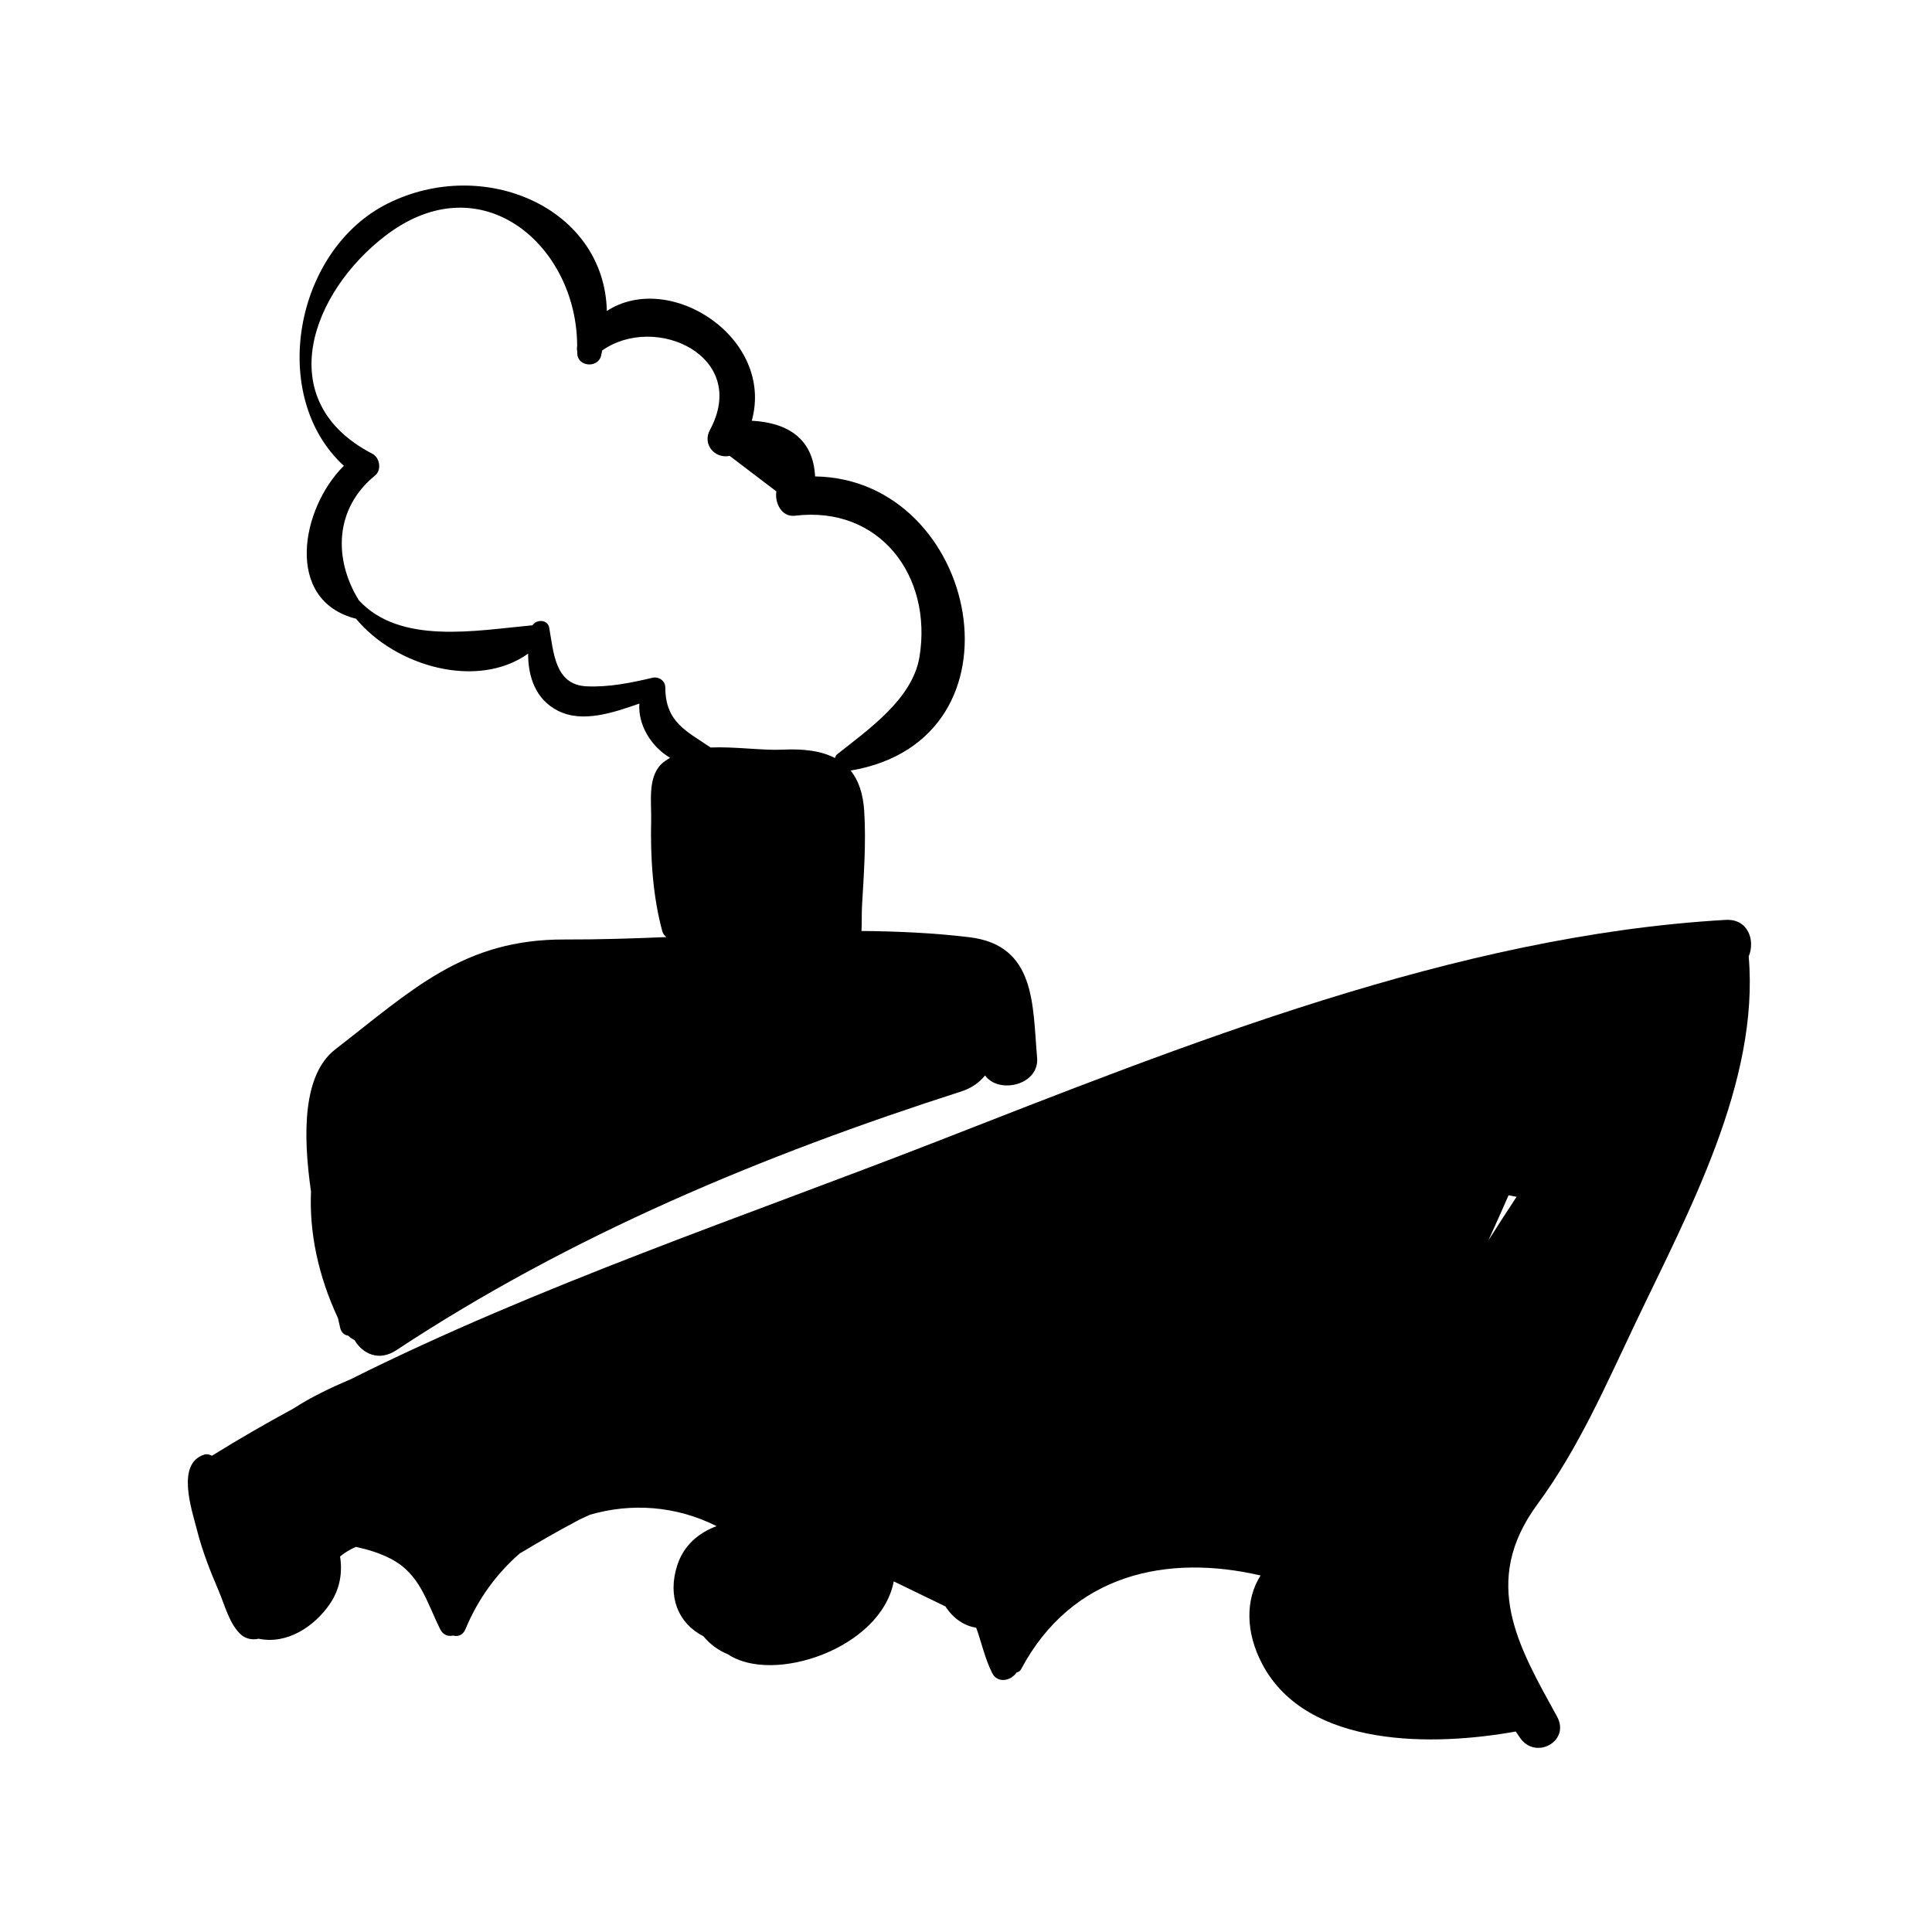
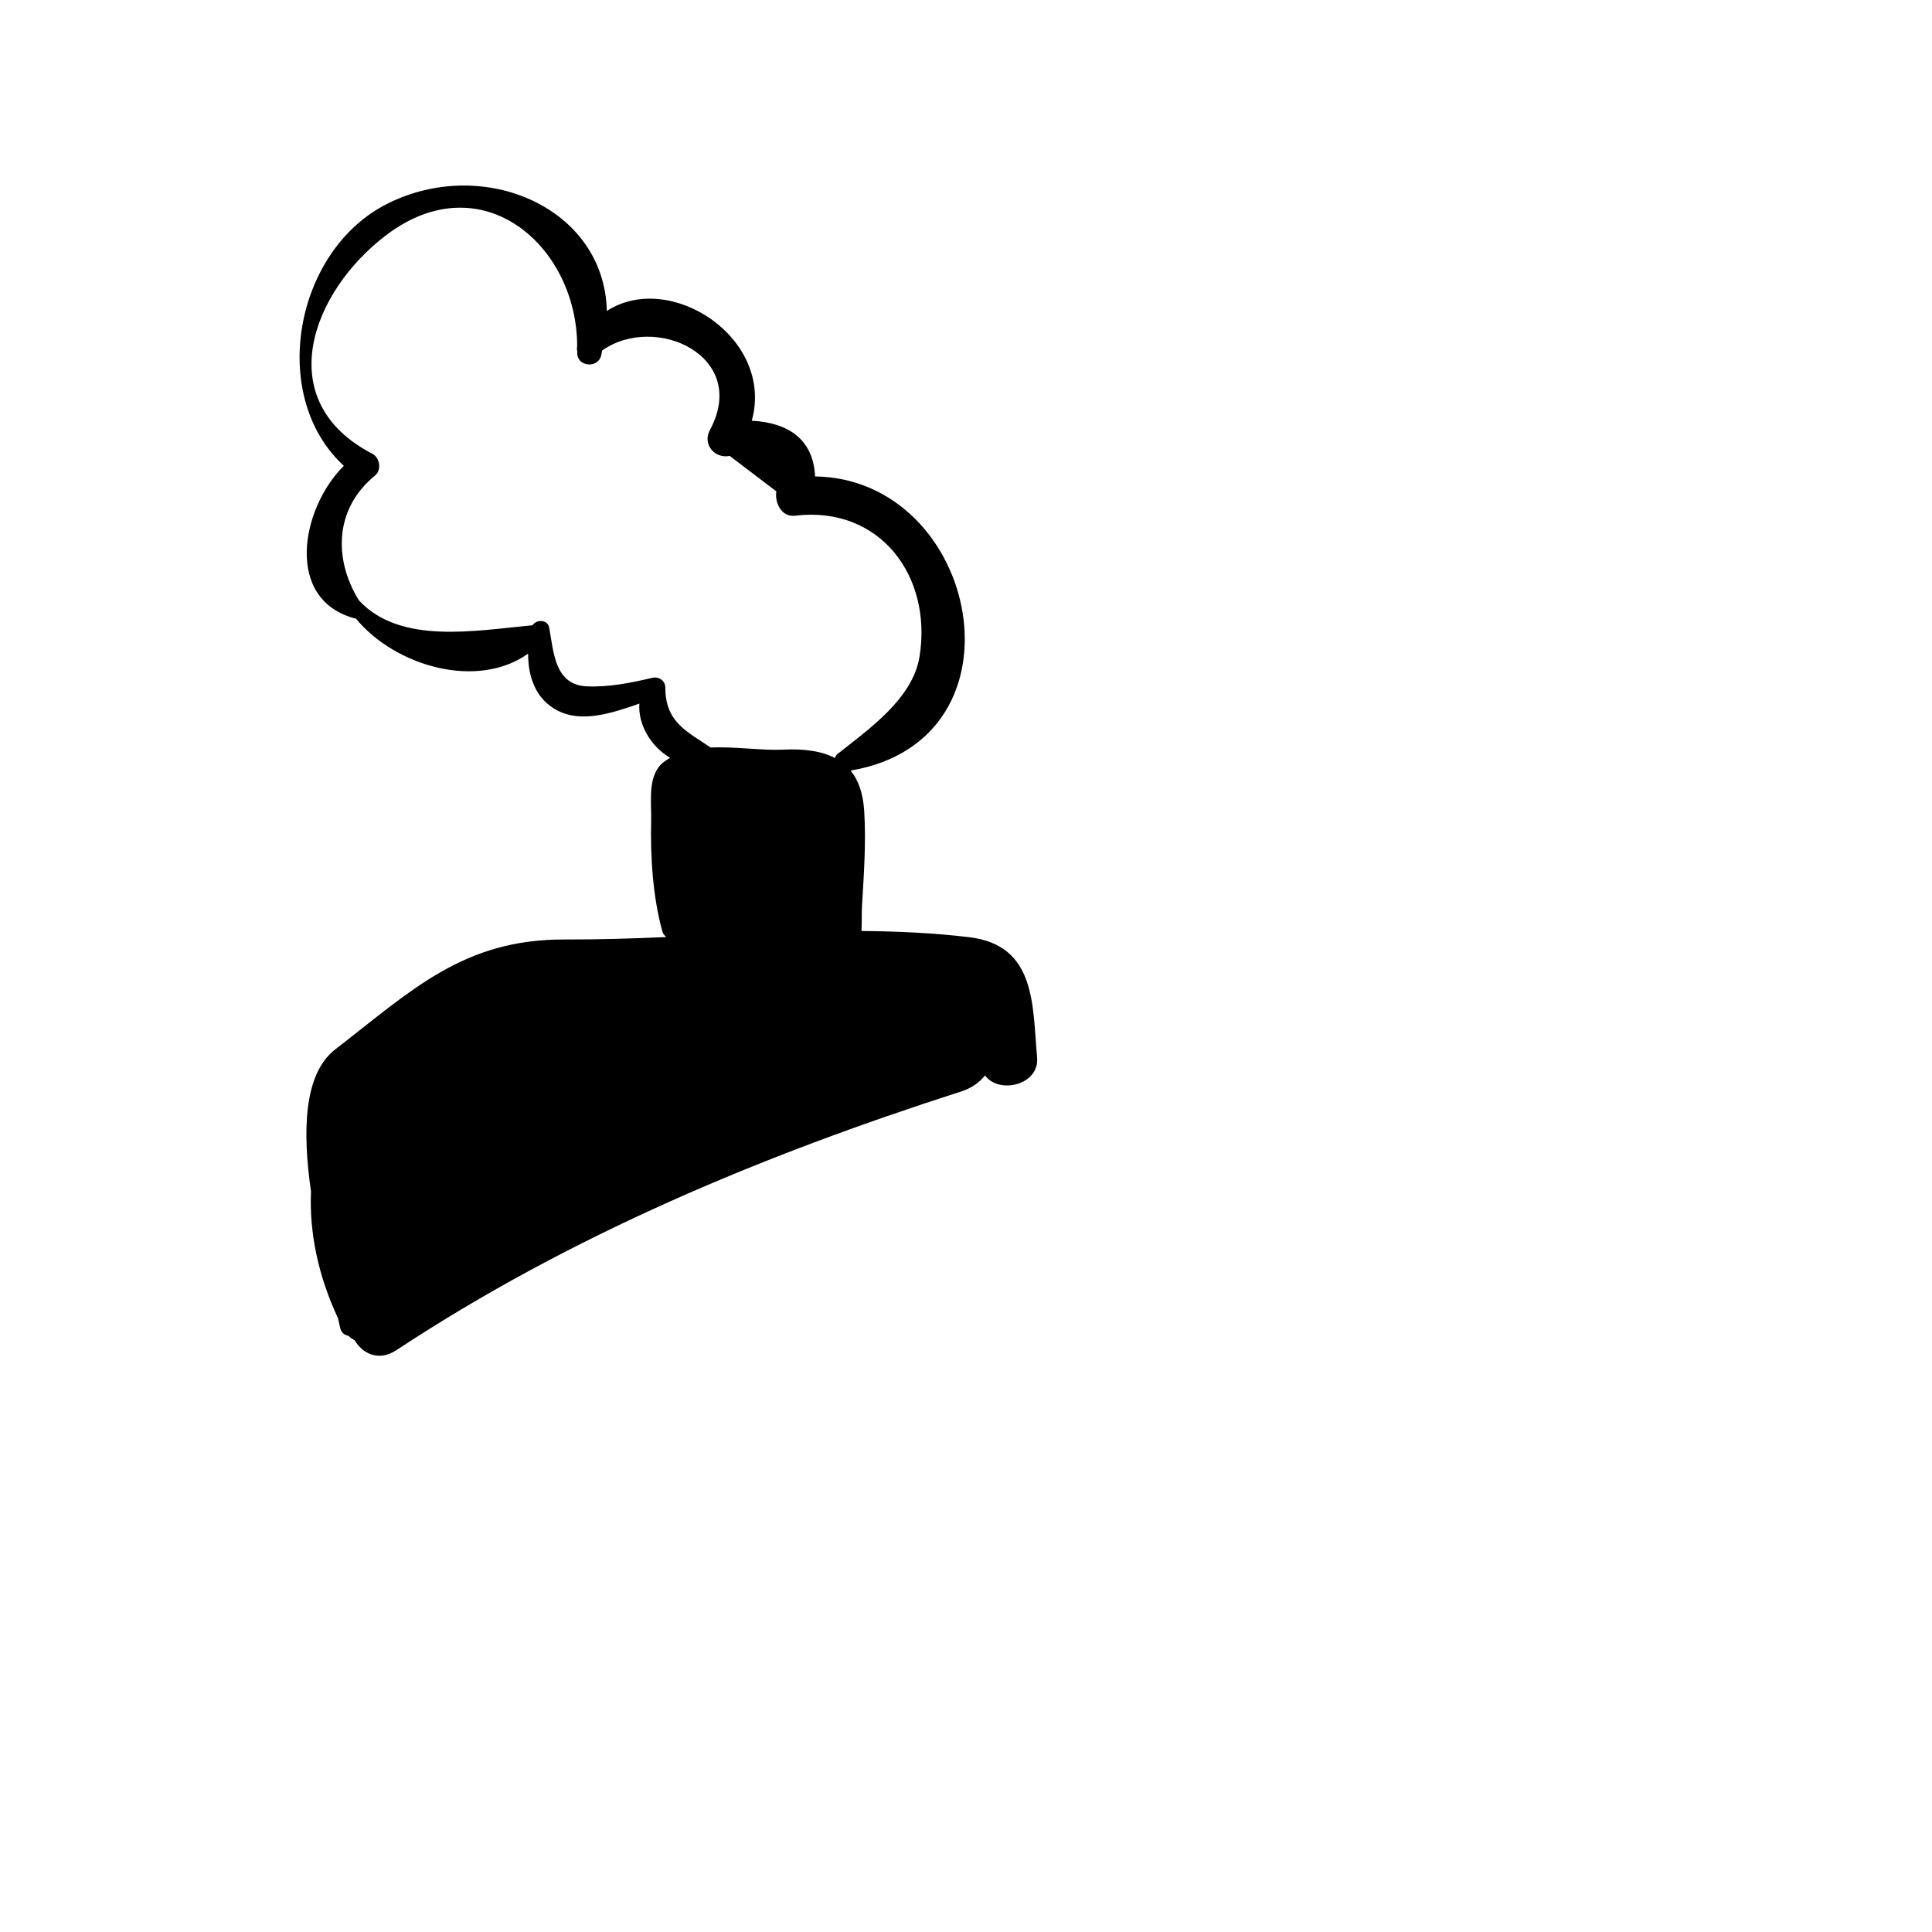
<svg xmlns="http://www.w3.org/2000/svg" fill="#000000" width="800px" height="800px" version="1.1" viewBox="144 144 512 512">
  <g>
-     <path d="m601.33 387.78c-71.668 4.109-143.32 33.078-209.56 58.91-49.922 19.461-105.34 38.039-154.94 62.875-5.09 2.152-10.484 4.711-15.02 7.684-7.379 4.004-14.617 8.168-21.633 12.535-0.609-0.336-1.371-0.504-1.98-0.316-7.621 2.309-3.359 14.672-2.023 19.895 1.375 5.473 3.512 10.965 5.742 16.137 1.605 3.723 2.918 9.094 6.074 11.801 1.195 1.02 3.004 1.359 4.551 0.977 7.426 1.578 14.707-3.125 18.898-9.25 2.684-3.941 3.344-8.309 2.684-12.543 1.281-1.059 2.711-1.918 4.195-2.543 3.141 0.684 6.242 1.605 9.199 3.129 7.824 4.016 9.562 11.512 13.145 18.711 0.785 1.562 2.141 1.949 3.438 1.656 1.195 0.363 2.59-0.086 3.231-1.648 3.359-8.125 8.379-14.871 14.391-20.094 5.106-3.066 10.238-6.027 15.543-8.82 0.996-0.539 2.047-0.957 3.059-1.445 10.898-3.18 22.754-2.43 33.57 3.004-4.695 1.789-8.641 4.977-10.395 10.328-2.699 8.297 0.207 15.445 6.926 18.867 1.672 2.07 3.953 3.754 6.508 4.785 11.941 8.012 40.516-1.527 43.922-19.332 4.57 2.211 9.129 4.43 13.699 6.641 2.207 3.406 5.141 5.148 8.16 5.656 1.406 3.926 2.289 8.113 4.207 11.965 1.426 2.887 5.019 2.098 6.484-0.121 0.469-0.105 0.906-0.328 1.168-0.82 13.516-25.414 38.812-30.617 63.488-24.887-3.969 6.246-4.09 14.934 0.484 23.547 11.879 22.414 45.836 21.668 67.137 17.801 0.406 0.59 0.785 1.16 1.203 1.758 4.152 5.859 13.312 0.781 9.754-5.703-10.16-18.5-20.445-35.605-5.18-56.316 10.848-14.727 18.117-31.543 25.953-47.984 13.98-29.363 32.879-63.801 30.012-97.156 1.789-4.269-0.18-10.02-6.09-9.68zm-62.898 84.961c1.824-3.996 3.602-7.992 5.356-11.977 0.699 0.152 1.422 0.258 2.121 0.406-2.516 3.809-5.012 7.688-7.477 11.57z" />
-     <path d="m400.87 392.37c-9.371-1.129-18.934-1.562-28.566-1.652 0.121-2.262 0.02-4.59 0.141-6.695 0.484-8.297 1.094-16.625 0.59-24.934-0.281-4.832-1.562-8.34-3.602-10.883 48.273-8.137 34.008-77.293-9.43-77.949-0.465-9.75-6.949-14.242-16.777-14.758 6.062-21.891-21.652-39.969-38.406-29.086-0.648-27.406-32.652-41.195-58.121-28.449-24.738 12.379-31.668 51.07-11.574 69.484-11.367 11.246-15.859 35.523 3.027 40.473 0.059 0.016 0.105-0.012 0.156-0.004 10.488 12.723 32.219 18.895 45.648 9.305-0.016 6.109 1.969 12.102 7.856 15.113 6.519 3.34 14.621 0.562 21.629-1.875-0.406 5.648 3.129 11.426 8.133 14.359-0.828 0.52-1.672 1.027-2.371 1.734-3.602 3.602-2.527 10.176-2.637 14.715-0.23 9.707 0.398 20.254 2.984 29.633 0.176 0.629 0.609 1.027 1.023 1.438-9.055 0.379-18.035 0.664-26.898 0.637-26.828-0.109-40.449 13.359-60.816 29.113-8.523 6.59-8.688 22.086-6.438 37.68-0.48 10.871 1.906 22.344 7.141 33.539 0.207 0.883 0.418 1.762 0.574 2.523 0.289 1.328 1.152 1.996 2.144 2.141 0.504 0.504 1.094 0.875 1.703 1.215 2.144 3.617 6.449 5.668 11.023 2.648 46.258-30.512 97.09-51.684 149.73-68.586 2.777-0.891 4.836-2.414 6.316-4.246 3.606 5.039 14.453 2.602 13.789-4.766-1.23-13.84-0.223-29.727-17.973-31.867zm-35.602-47.488c-3.598-1.879-8.258-2.488-13.805-2.215-5.34 0.266-12.531-0.84-19.148-0.574-6.43-4.367-11.969-6.727-12-15.863 0-1.805-1.715-3.008-3.422-2.609-5.715 1.352-11.488 2.519-17.387 2.266-8.5-0.359-8.77-8.996-9.969-15.578-0.406-2.191-3.438-2.231-4.449-0.551-0.055 0.004-0.086-0.039-0.141-0.035-14.871 1.371-34.91 5.223-45.852-6.641-6.695-10.855-6.519-24.262 4.324-33.09 1.785-1.457 1.219-4.727-0.734-5.734-27.043-14-16.105-42.984 3.684-57.957 25.453-19.262 50.613 2.992 50.582 29.461-0.09 0.465-0.09 0.906 0.031 1.32-0.004 0.125 0.016 0.25 0 0.383-0.145 3.672 5.356 4.293 6.309 0.852 0.137-0.488 0.172-0.941 0.281-1.426 14.137-9.977 39.125 1.535 28.547 21.094-2.016 3.742 1.266 7.648 5.262 6.836 4.121 3.141 8.242 6.273 12.363 9.406-0.488 2.891 1.324 6.883 4.914 6.445 22.504-2.727 36.477 16.008 33.023 37.352-1.812 11.219-13.594 19.324-21.867 25.902-0.32 0.242-0.414 0.602-0.547 0.957z" />
+     <path d="m400.87 392.37c-9.371-1.129-18.934-1.562-28.566-1.652 0.121-2.262 0.02-4.59 0.141-6.695 0.484-8.297 1.094-16.625 0.59-24.934-0.281-4.832-1.562-8.34-3.602-10.883 48.273-8.137 34.008-77.293-9.43-77.949-0.465-9.75-6.949-14.242-16.777-14.758 6.062-21.891-21.652-39.969-38.406-29.086-0.648-27.406-32.652-41.195-58.121-28.449-24.738 12.379-31.668 51.07-11.574 69.484-11.367 11.246-15.859 35.523 3.027 40.473 0.059 0.016 0.105-0.012 0.156-0.004 10.488 12.723 32.219 18.895 45.648 9.305-0.016 6.109 1.969 12.102 7.856 15.113 6.519 3.34 14.621 0.562 21.629-1.875-0.406 5.648 3.129 11.426 8.133 14.359-0.828 0.52-1.672 1.027-2.371 1.734-3.602 3.602-2.527 10.176-2.637 14.715-0.23 9.707 0.398 20.254 2.984 29.633 0.176 0.629 0.609 1.027 1.023 1.438-9.055 0.379-18.035 0.664-26.898 0.637-26.828-0.109-40.449 13.359-60.816 29.113-8.523 6.59-8.688 22.086-6.438 37.68-0.48 10.871 1.906 22.344 7.141 33.539 0.207 0.883 0.418 1.762 0.574 2.523 0.289 1.328 1.152 1.996 2.144 2.141 0.504 0.504 1.094 0.875 1.703 1.215 2.144 3.617 6.449 5.668 11.023 2.648 46.258-30.512 97.09-51.684 149.73-68.586 2.777-0.891 4.836-2.414 6.316-4.246 3.606 5.039 14.453 2.602 13.789-4.766-1.23-13.84-0.223-29.727-17.973-31.867zm-35.602-47.488c-3.598-1.879-8.258-2.488-13.805-2.215-5.34 0.266-12.531-0.84-19.148-0.574-6.43-4.367-11.969-6.727-12-15.863 0-1.805-1.715-3.008-3.422-2.609-5.715 1.352-11.488 2.519-17.387 2.266-8.5-0.359-8.77-8.996-9.969-15.578-0.406-2.191-3.438-2.231-4.449-0.551-0.055 0.004-0.086-0.039-0.141-0.035-14.871 1.371-34.91 5.223-45.852-6.641-6.695-10.855-6.519-24.262 4.324-33.09 1.785-1.457 1.219-4.727-0.734-5.734-27.043-14-16.105-42.984 3.684-57.957 25.453-19.262 50.613 2.992 50.582 29.461-0.09 0.465-0.09 0.906 0.031 1.32-0.004 0.125 0.016 0.25 0 0.383-0.145 3.672 5.356 4.293 6.309 0.852 0.137-0.488 0.172-0.941 0.281-1.426 14.137-9.977 39.125 1.535 28.547 21.094-2.016 3.742 1.266 7.648 5.262 6.836 4.121 3.141 8.242 6.273 12.363 9.406-0.488 2.891 1.324 6.883 4.914 6.445 22.504-2.727 36.477 16.008 33.023 37.352-1.812 11.219-13.594 19.324-21.867 25.902-0.32 0.242-0.414 0.602-0.547 0.957" />
  </g>
</svg>